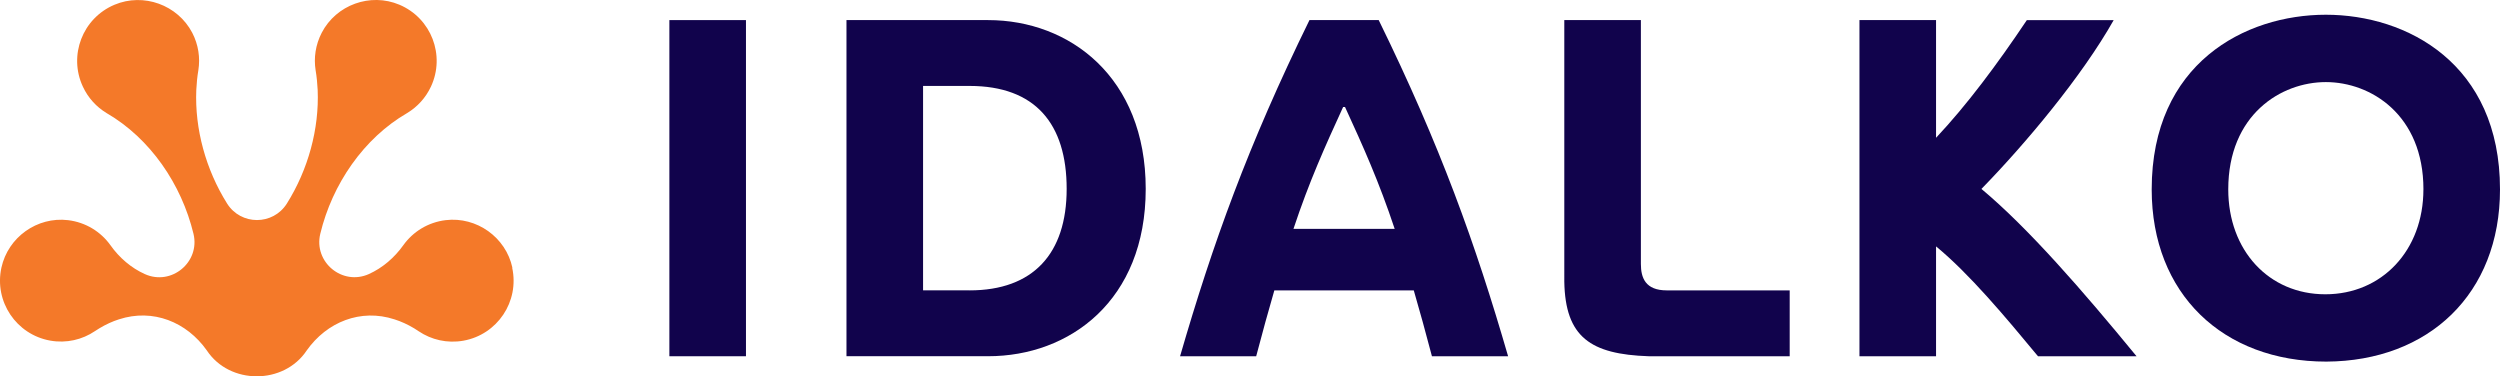
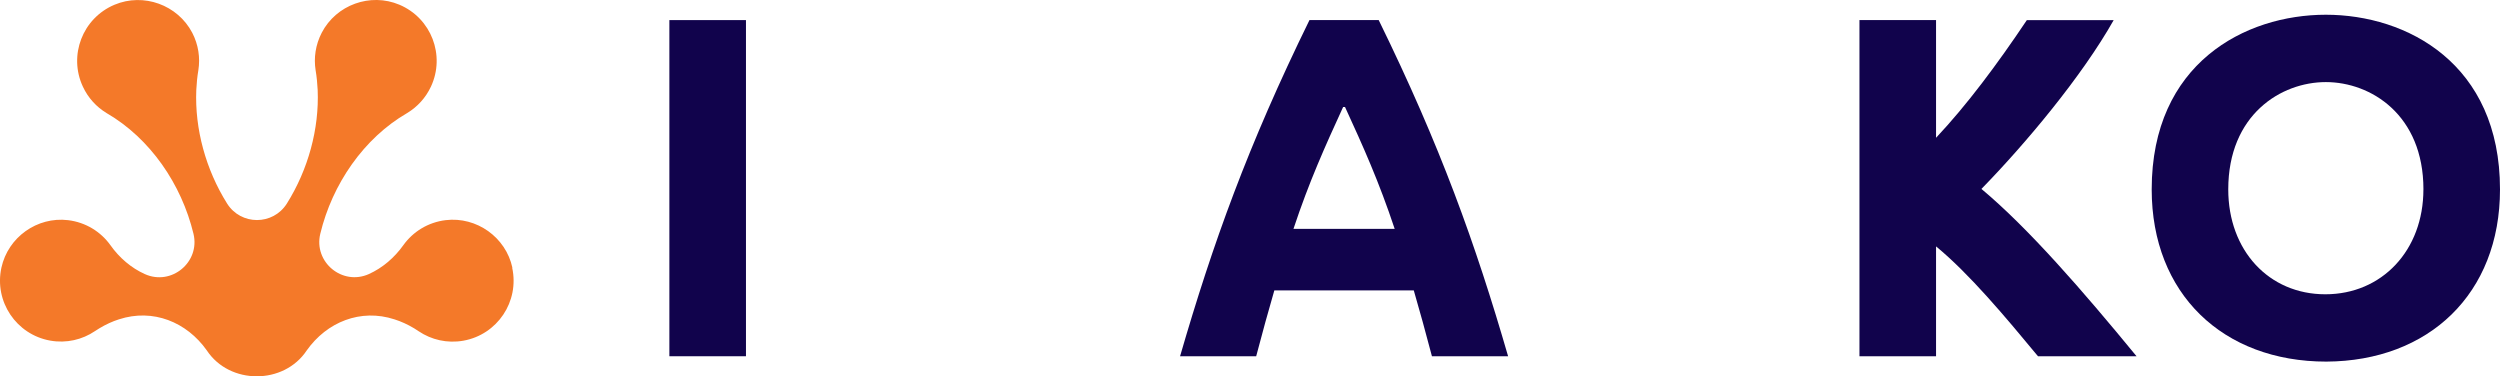
<svg xmlns="http://www.w3.org/2000/svg" id="Layer_1" data-name="Layer 1" viewBox="0 0 941.7 141.73">
  <defs>
    <style>
      .cls-1 {
        fill: #f47929;
      }

      .cls-1, .cls-2 {
        stroke-width: 0px;
      }

      .cls-2 {
        fill: #11034c;
      }
    </style>
  </defs>
-   <path class="cls-2" d="M618.09,99.45c0,5.15,1.66,9.93,9.74,9.93h46.31v24.81h-53.11c-21.86-.74-31.43-7.17-31.79-28.11V7.57h28.85v91.88Z" />
  <path class="cls-2" d="M876.29,136.21c-38.96,0-65.79-25.54-65.79-64.87,0-47.42,35.1-65.79,65.6-65.79s65.6,18.37,65.6,65.79c0,39.33-26.83,64.68-65.43,64.87h.01ZM912.86,71.34c0-28.11-19.84-40.42-36.76-40.42s-36.76,12.31-36.76,40.42c0,22.97,15.25,39.51,36.57,39.51s36.94-16.54,36.94-39.51h.01Z" />
  <path class="cls-2" d="M746.37,71.16c16.53-16.92,37.87-42.4,49.81-63.58h-32.71c-11.21,16.73-22.62,32.01-34.2,44.32V7.57h-28.85v126.62h28.85v-41.38c12.5,10.29,25.92,26.31,38.4,41.38h37.12c-20.43-24.89-40.85-48.36-58.43-63.03Z" />
  <g>
    <path class="cls-1" d="M193,100.81c-2.49-11.46-13.47-19.27-25.11-17.89-6.7.81-12.32,4.38-15.92,9.38-3.42,4.81-7.9,8.61-12.99,10.92-10.03,4.53-20.92-4.5-18.33-15.19,4.5-18.63,16.3-35.95,32.74-45.46,3.77-2.28,6.93-5.66,8.94-9.95,5.48-11.75.15-25.77-11.9-30.85-10.94-4.61-23.79.04-29.25,10.58-2.34,4.53-3.03,9.45-2.3,14.08.42,2.47.65,4.93.78,7.45.62,14.7-3.6,30.02-11.59,42.77-5.22,8.32-17.32,8.32-22.54,0-7.99-12.75-12.21-28.06-11.59-42.77.13-2.52.36-4.99.78-7.45.73-4.64.04-9.56-2.3-14.08C66.91,1.83,54.07-2.82,43.12,1.79c-12.05,5.08-17.39,19.1-11.9,30.85,1.99,4.29,5.16,7.67,8.92,9.95,16.44,9.52,28.24,26.82,32.74,45.46,2.59,10.69-8.32,19.72-18.33,15.19-5.11-2.3-9.58-6.11-12.99-10.93-3.6-5-9.22-8.57-15.92-9.38-11.65-1.39-22.6,6.43-25.11,17.89-2.78,12.79,5.62,25.2,18.38,27.48,6.11,1.09,12.09-.35,16.85-3.57.57-.38,1.12-.73,1.67-1.06,2.53-1.52,4.99-2.63,7.37-3.38,12.83-4.19,25.54,1.02,33.09,11.69,8.6,13.03,29.06,13.02,37.66,0,7.55-10.65,20.26-15.88,33.09-11.67,2.4.76,4.85,1.86,7.39,3.38.55.34,1.1.69,1.67,1.08,4.77,3.21,10.74,4.65,16.85,3.56,12.76-2.28,21.16-14.7,18.38-27.48h.07Z" />
    <path class="cls-2" d="M252.14,134.19V7.57h28.85v126.62h-28.85Z" />
-     <path class="cls-2" d="M318.85,134.19V7.57h53.36c30.69,0,59.36,21.5,59.36,63.58s-28.66,63.03-59.36,63.03h-53.36ZM365.22,109.38c23.9,0,36.57-13.78,36.57-38.23s-11.76-38.78-36.57-38.78h-17.52v77h17.52Z" />
    <path class="cls-2" d="M539.41,134.19h28.66c-12.31-42.44-25.53-79.27-48.74-126.62h-26.08c-23.21,47.35-36.42,84.16-48.74,126.62h28.67c2.34-8.93,4.61-17.13,6.84-24.81h52.52c2.24,7.68,4.5,15.88,6.84,24.81h.01ZM487.22,86.22c5.91-17.81,11.91-31.08,18.71-45.92h.71c6.82,14.84,12.8,28.13,18.71,45.92h-38.15.01Z" />
  </g>
</svg>